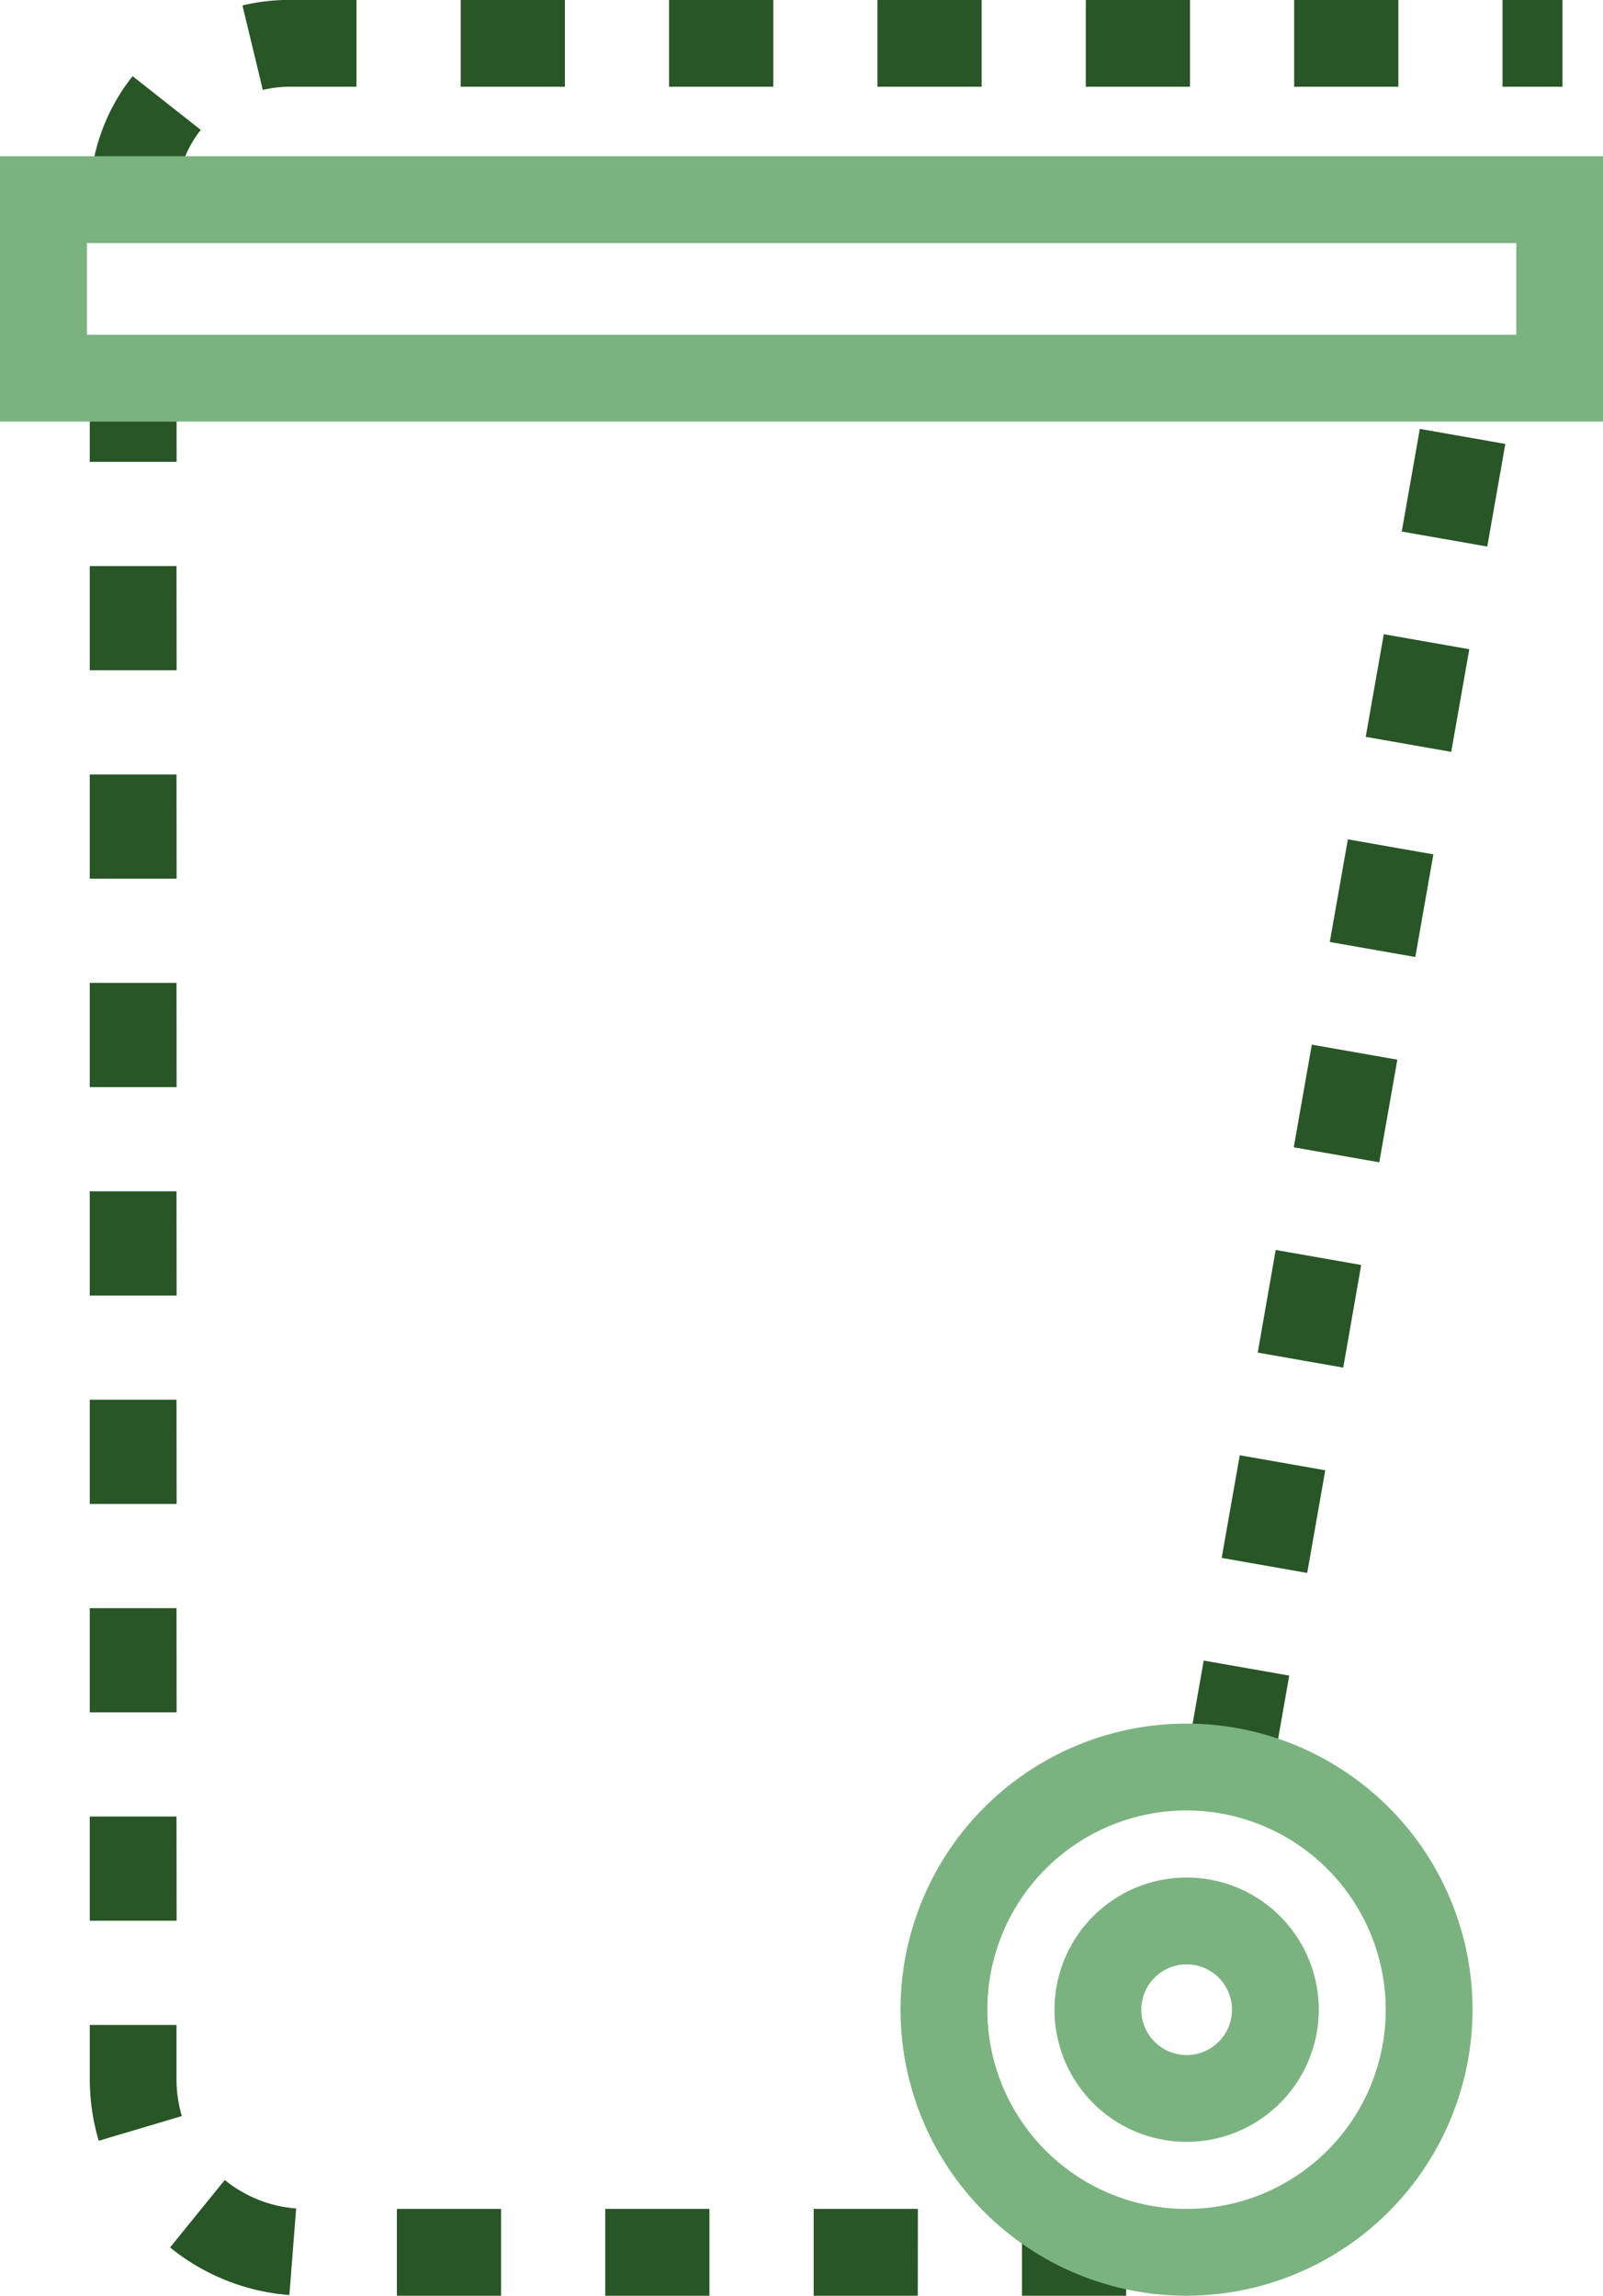
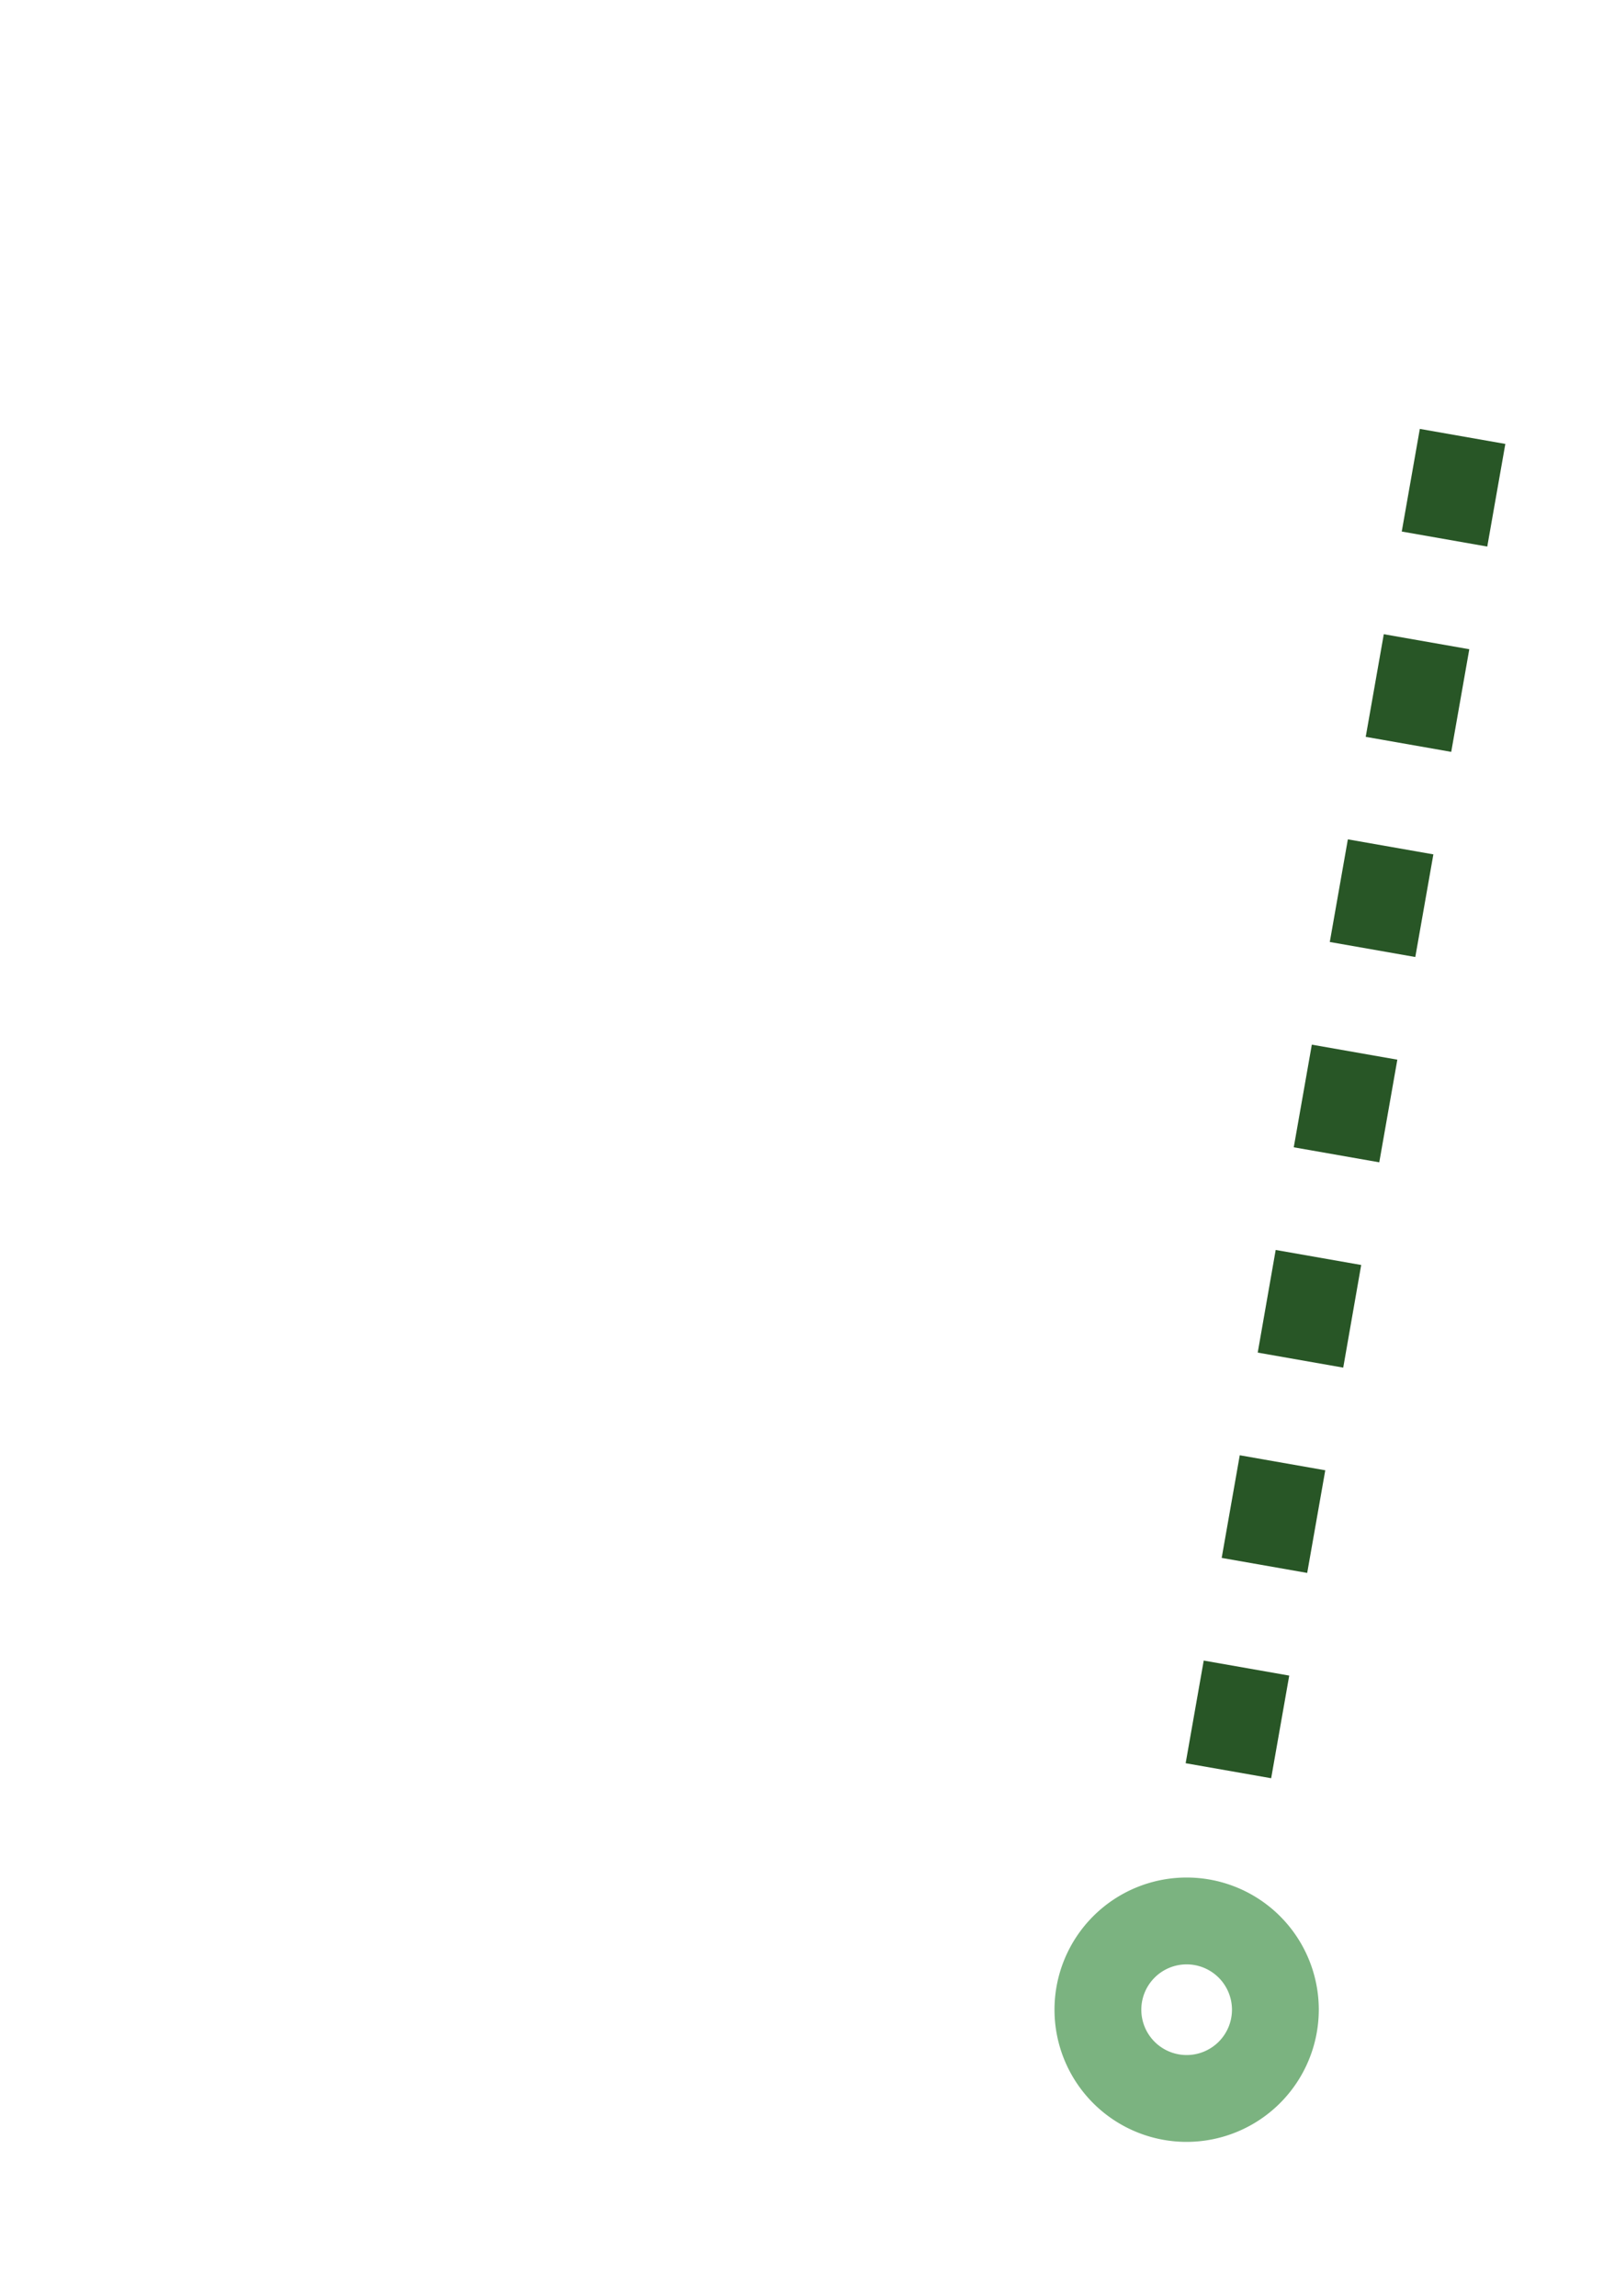
<svg xmlns="http://www.w3.org/2000/svg" id="Group_124" data-name="Group 124" width="59.876" height="85.733" viewBox="0 0 59.876 85.733">
  <path id="Path_255" data-name="Path 255" d="M233.9,293.892a4.936,4.936,0,1,1,4.936-4.936A4.942,4.942,0,0,1,233.9,293.892Zm0-6.629a1.693,1.693,0,1,0,1.693,1.693A1.694,1.694,0,0,0,233.9,287.263Z" transform="translate(-189.576 -213.905)" fill="#7bb380" />
-   <path id="Path_256" data-name="Path 256" d="M156.572,181.378h-3.892v-3.243h3.892Zm-7.783,0H144.9v-3.243h3.892Zm-7.783,0h-3.892v-3.243h3.892Zm-7.783,0h-3.892v-3.243h3.892Zm-7.91-.026a8.06,8.06,0,0,1-4.453-1.777l2.043-2.52a4.8,4.8,0,0,0,2.666,1.064l-.253,3.233Zm-7.118-5.76a8.126,8.126,0,0,1-.334-2.306v-2.02H121.1v2.02a4.81,4.81,0,0,0,.2,1.382l-3.11.924Zm2.909-8.218H117.86v-3.892H121.1Zm0-7.783H117.86V155.7H121.1Zm0-7.783H117.86v-3.892H121.1Zm0-7.783H117.86v-3.892H121.1Zm0-7.783H117.86V132.35H121.1Zm0-7.783H117.86v-3.892H121.1Zm0-7.783H117.86v-3.892H121.1Zm0-7.783H117.86V109H121.1Z" transform="translate(-114.507 -95.645)" fill="#285626" />
  <path id="Path_257" data-name="Path 257" d="M247.274,167.6l-3.194-.561.675-3.833,3.194.561Zm1.346-7.667-3.194-.561.675-3.833,3.194.561Zm1.346-7.667-3.194-.561.671-3.833,3.194.561Zm1.346-7.667-3.194-.561.675-3.833,3.194.561Zm1.346-7.667-3.194-.561.675-3.833,3.194.561ZM254,129.271l-3.194-.561.675-3.833,3.194.561Zm1.346-7.667-3.194-.561.675-3.833,3.194.561Z" transform="translate(-199.793 -101.193)" fill="#285626" />
-   <path id="Path_258" data-name="Path 258" d="M117.853,75.276a7.38,7.38,0,0,1,1.6-4.612l2.546,2.007a4.163,4.163,0,0,0-.9,2.6H117.85Zm6.463-4.1-.759-3.152a7.562,7.562,0,0,1,1.751-.208h2.507v3.243h-2.507A4.217,4.217,0,0,0,124.317,71.18Zm48.545-.117h-2.238V67.82h2.238Zm-6.129,0h-3.892V67.82h3.892Zm-7.783,0h-3.892V67.82h3.892Zm-7.783,0h-3.892V67.82h3.892Zm-7.783,0h-3.892V67.82h3.892Zm-7.783,0h-3.892V67.82H135.6Z" transform="translate(-114.5 -67.82)" fill="#285626" />
-   <path id="Path_259" data-name="Path 259" d="M167.4,95.721H107.52V85.81H167.4Zm-56.633-3.243h53.39V89.053h-53.39Z" transform="translate(-107.52 -79.976)" fill="#7bb380" />
-   <path id="Path_260" data-name="Path 260" d="M221.923,287.665a10.683,10.683,0,1,1,10.683-10.683A10.7,10.7,0,0,1,221.923,287.665Zm0-18.122a7.44,7.44,0,1,0,7.44,7.44A7.448,7.448,0,0,0,221.923,269.543Z" transform="translate(-177.603 -201.932)" fill="#7bb380" />
</svg>